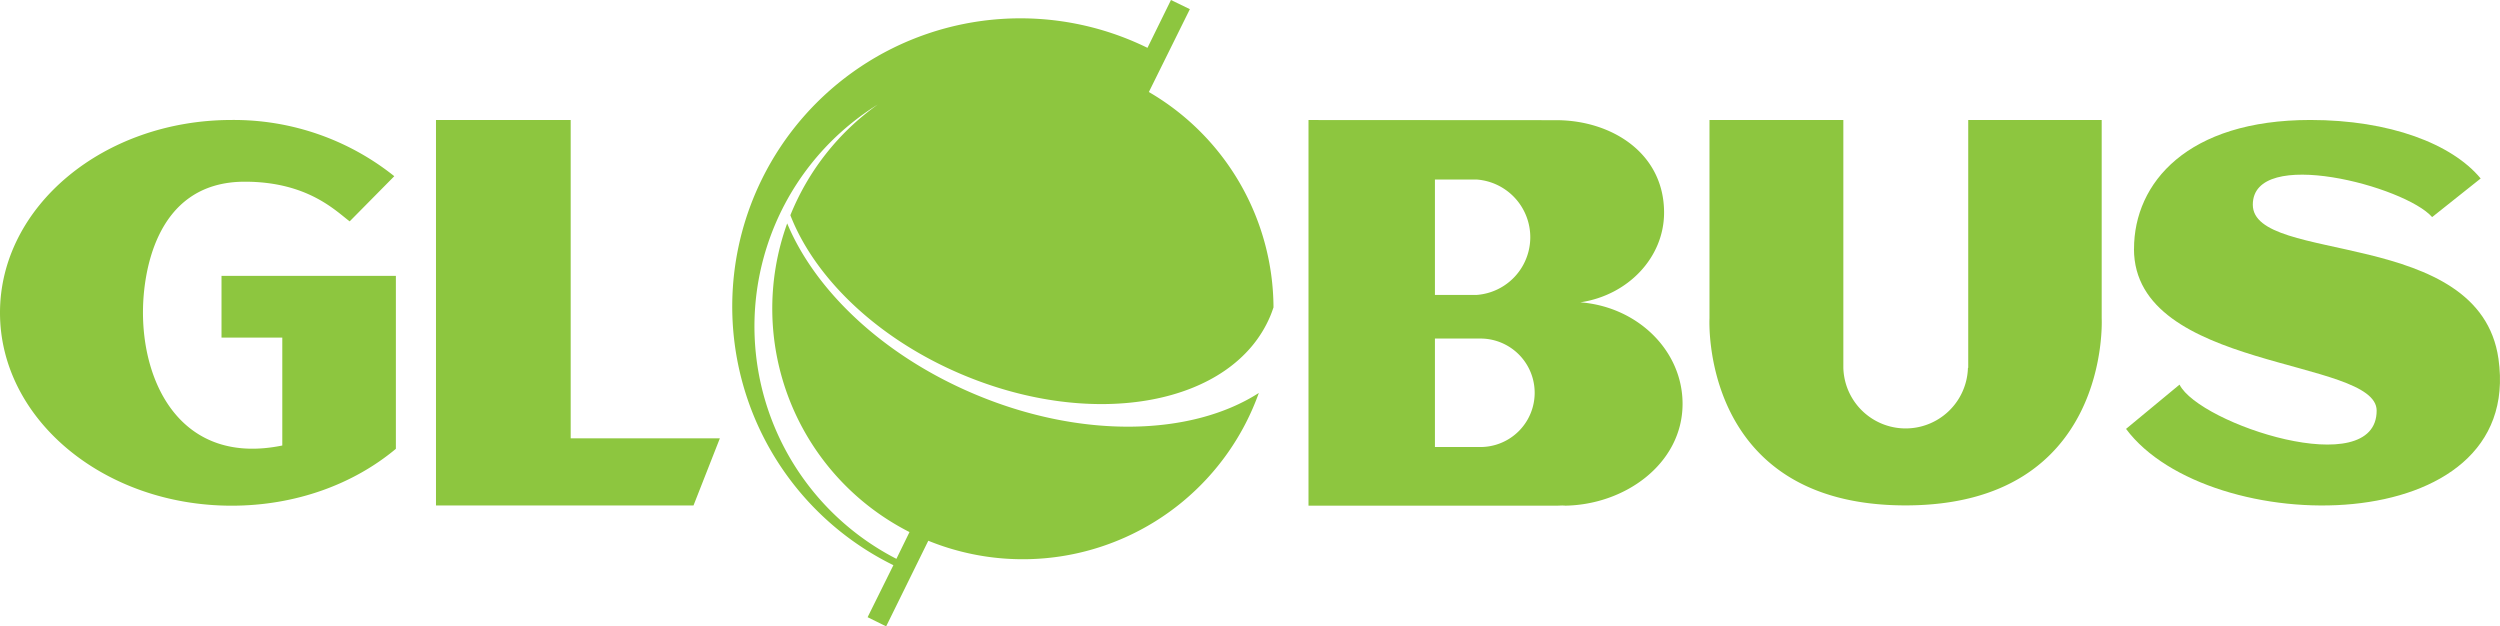
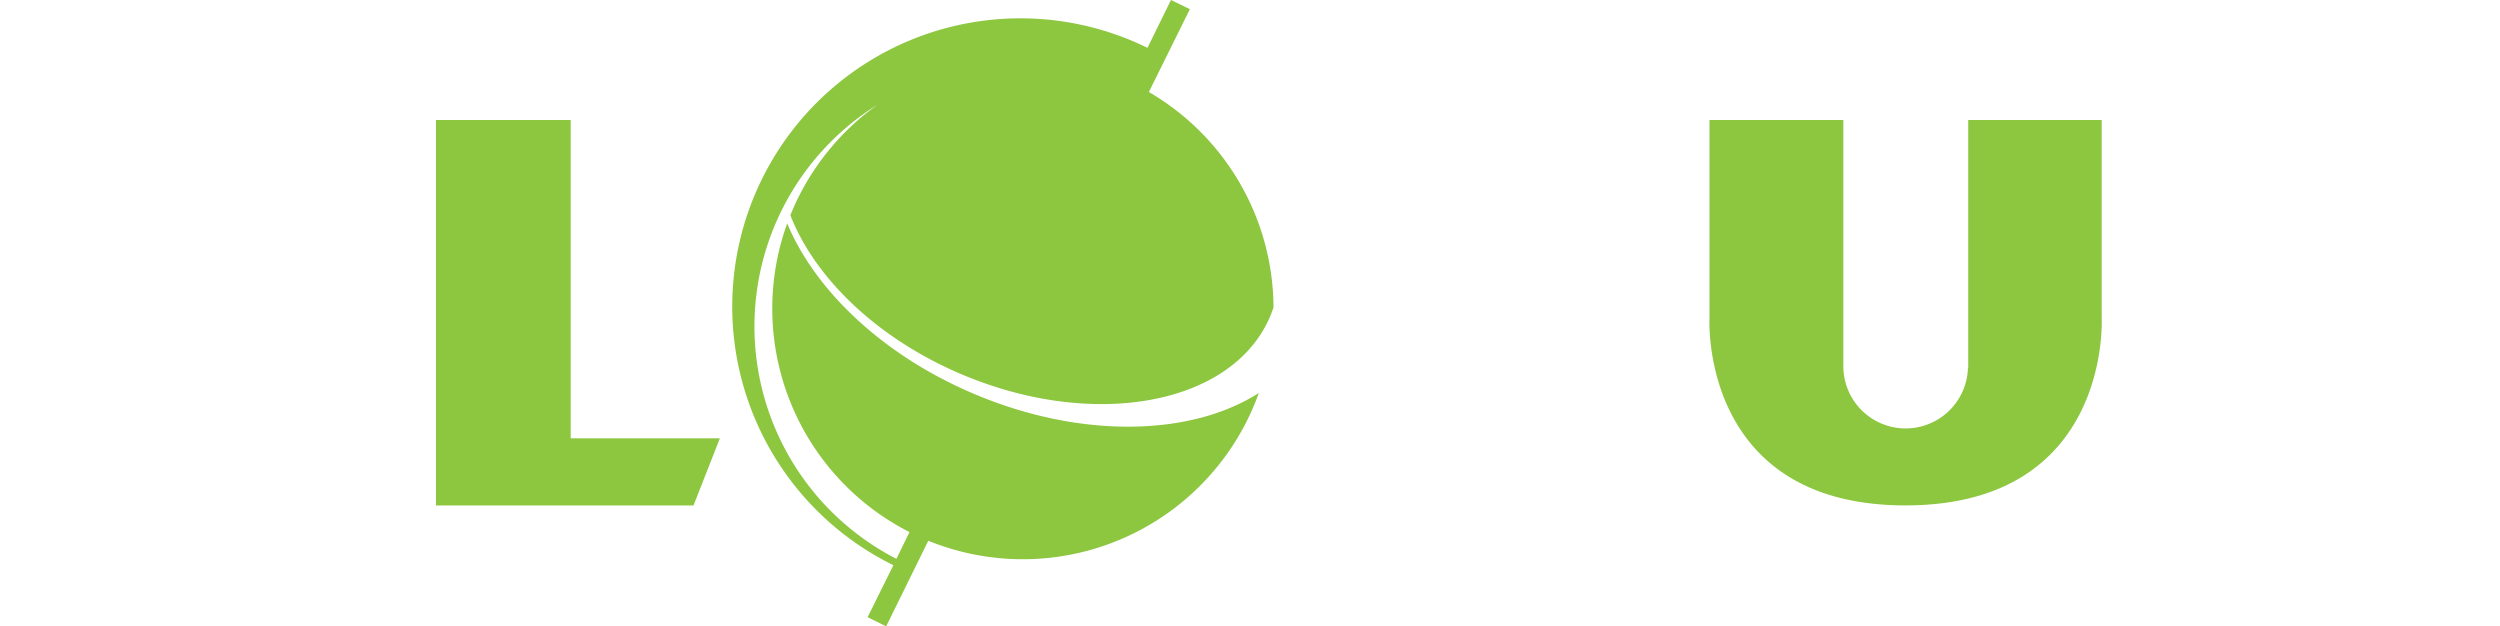
<svg xmlns="http://www.w3.org/2000/svg" viewBox="0 0 504.26 126.34">
  <defs>
    <style>.cls-1{fill:#8dc63f;}</style>
  </defs>
  <g id="Layer_2" data-name="Layer 2">
    <g id="Слой_1" data-name="Слой 1">
      <path class="cls-1" d="M231.45,9.65A58.11,58.11,0,0,0,180.2,114L175,124.49l3.74,1.85,8.5-17.27a50.56,50.56,0,0,0,66.67-29.81C240.29,88,218,88.6,196.4,79.42c-18.41-7.81-32-20.88-37.62-34.36a50.55,50.55,0,0,0,24.67,62.26l-2.64,5.4a52.7,52.7,0,0,1-3.76-91.64,50.63,50.63,0,0,0-17.63,22.33c4.88,12.55,17.4,24.82,34.52,32.08,26.82,11.37,54.69,6.15,62.25-11.67.26-.6.47-1.21.68-1.82a50.52,50.52,0,0,0-25.14-43.44L240,1.85,236.19,0Z" />
-       <path class="cls-1" d="M430.43,50.21c0,24.65,48.95,21.93,48.95,32.61,0,14.48-35.76,2.72-39.76-5.24l-10.79,8.93c16.65,22.34,80.39,22.77,75.12-14.15-3.79-26.62-49.55-19-49.55-31.07,0-11.86,30.78-3.71,36.17,2.5L500.36,36C494.56,29,482,24.2,466,24.2c-24.78,0-35.56,12.67-35.56,26" />
      <polygon class="cls-1" points="87.94 24.2 87.94 101.96 139.88 101.96 145.2 88.41 115.11 88.41 115.11 24.2 87.94 24.2" />
-       <path class="cls-1" d="M0,63.08C0,84.55,20.92,102,46.72,102c13,0,24.66-4.39,33.13-11.47V55.65H44.68V68.09H56.94V89.86C36.74,94,28.49,77.5,28.85,62.05c.12-5.31,1.72-25.4,20.52-25.4,12.63,0,18.29,5.84,21.16,8l9-9.11A51.81,51.81,0,0,0,46.72,24.2C20.92,24.2,0,41.61,0,63.08" />
-       <path class="cls-1" d="M298.94,68.29a10.94,10.94,0,0,1,0,21.87l-.11,0v0h-9.4V68.29h9.51m-9.51-32.08h8.4v0a11.67,11.67,0,0,1,0,23.28v0h-8.4Zm-25.5-12V102H314l1.6-.06c.41,0-.78.06-.36.06,12.45,0,24.14-8.47,24.14-20.55,0-10.76-9.09-19.58-20.63-20.47,9.58-1.41,16.9-9,16.9-18.1,0-12-10.57-18.59-21.65-18.64Z" />
      <path class="cls-1" d="M397,24.2v50h-.06a12.57,12.57,0,0,1-25.13,0v-50h-27v40s-2,37.74,39.53,37.74,39.58-37.74,39.58-37.74v-40Z" />
    </g>
  </g>
</svg>